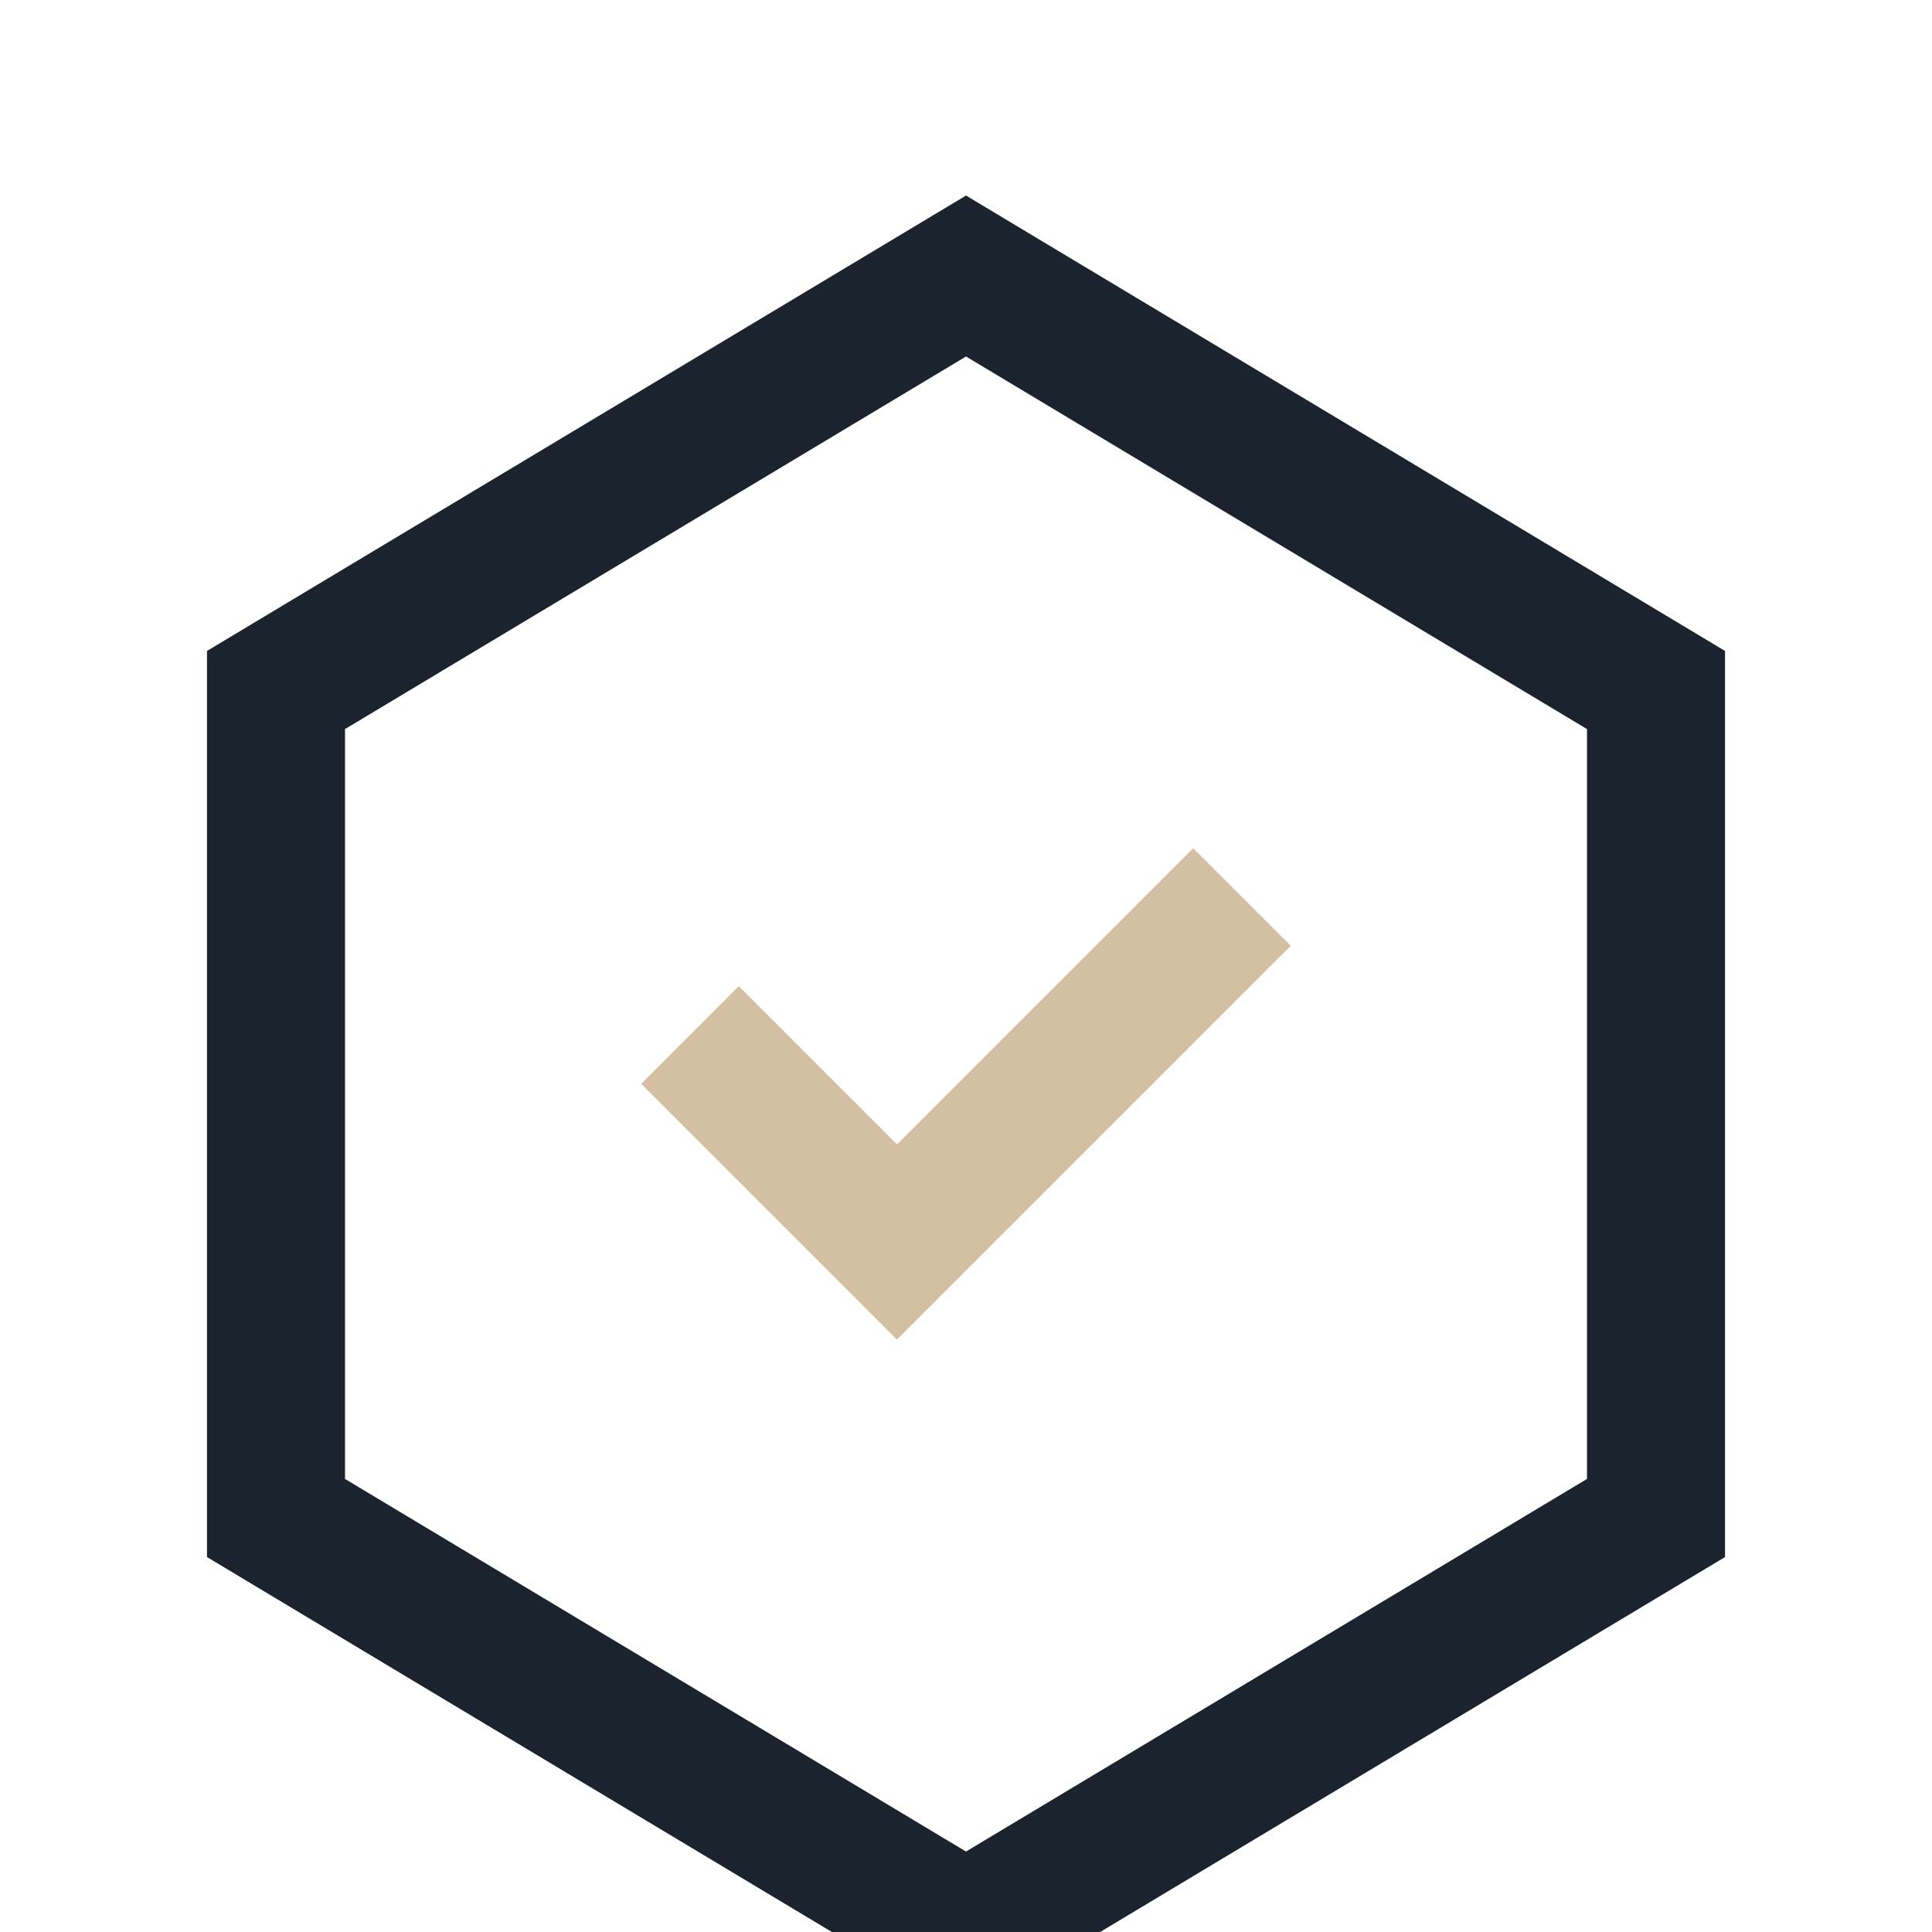
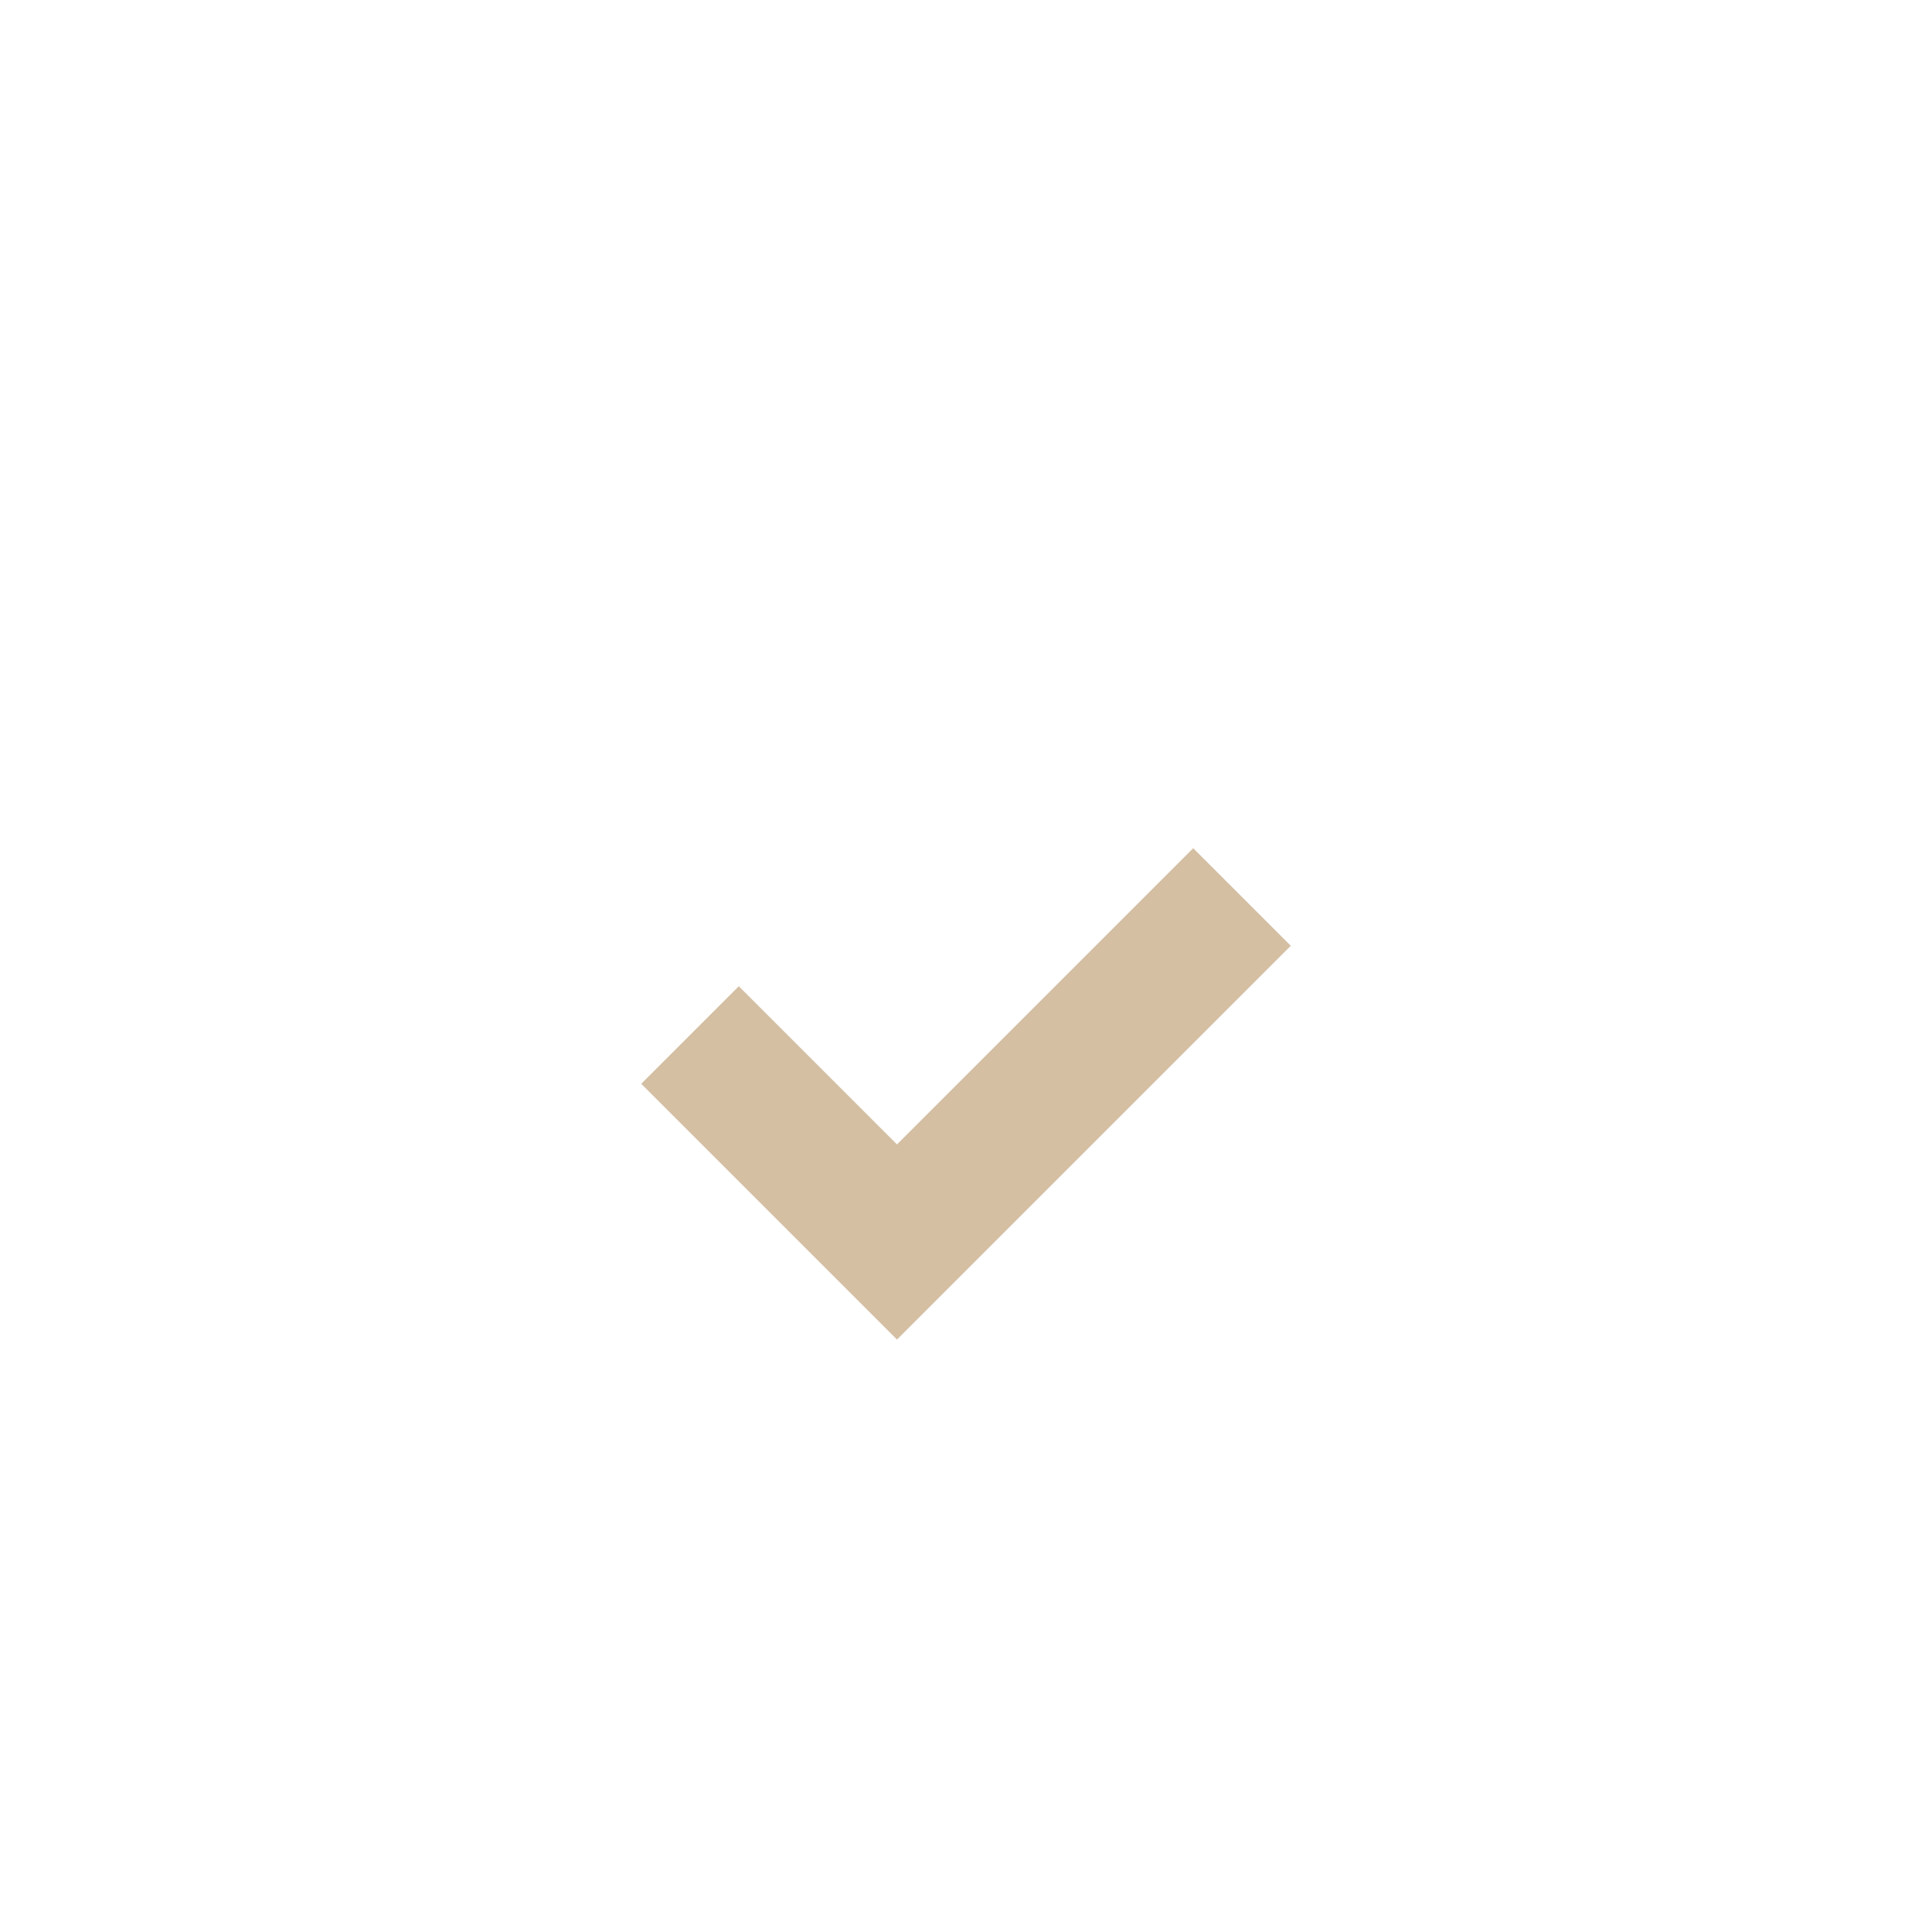
<svg xmlns="http://www.w3.org/2000/svg" width="28" height="28" viewBox="0 0 28 28">
-   <polygon points="14,4 24,10 24,22 14,28 4,22 4,10" fill="none" stroke="#1A232E" stroke-width="2" />
  <path d="M10 15l3 3 5-5" fill="none" stroke="#D4BFA3" stroke-width="2" />
</svg>